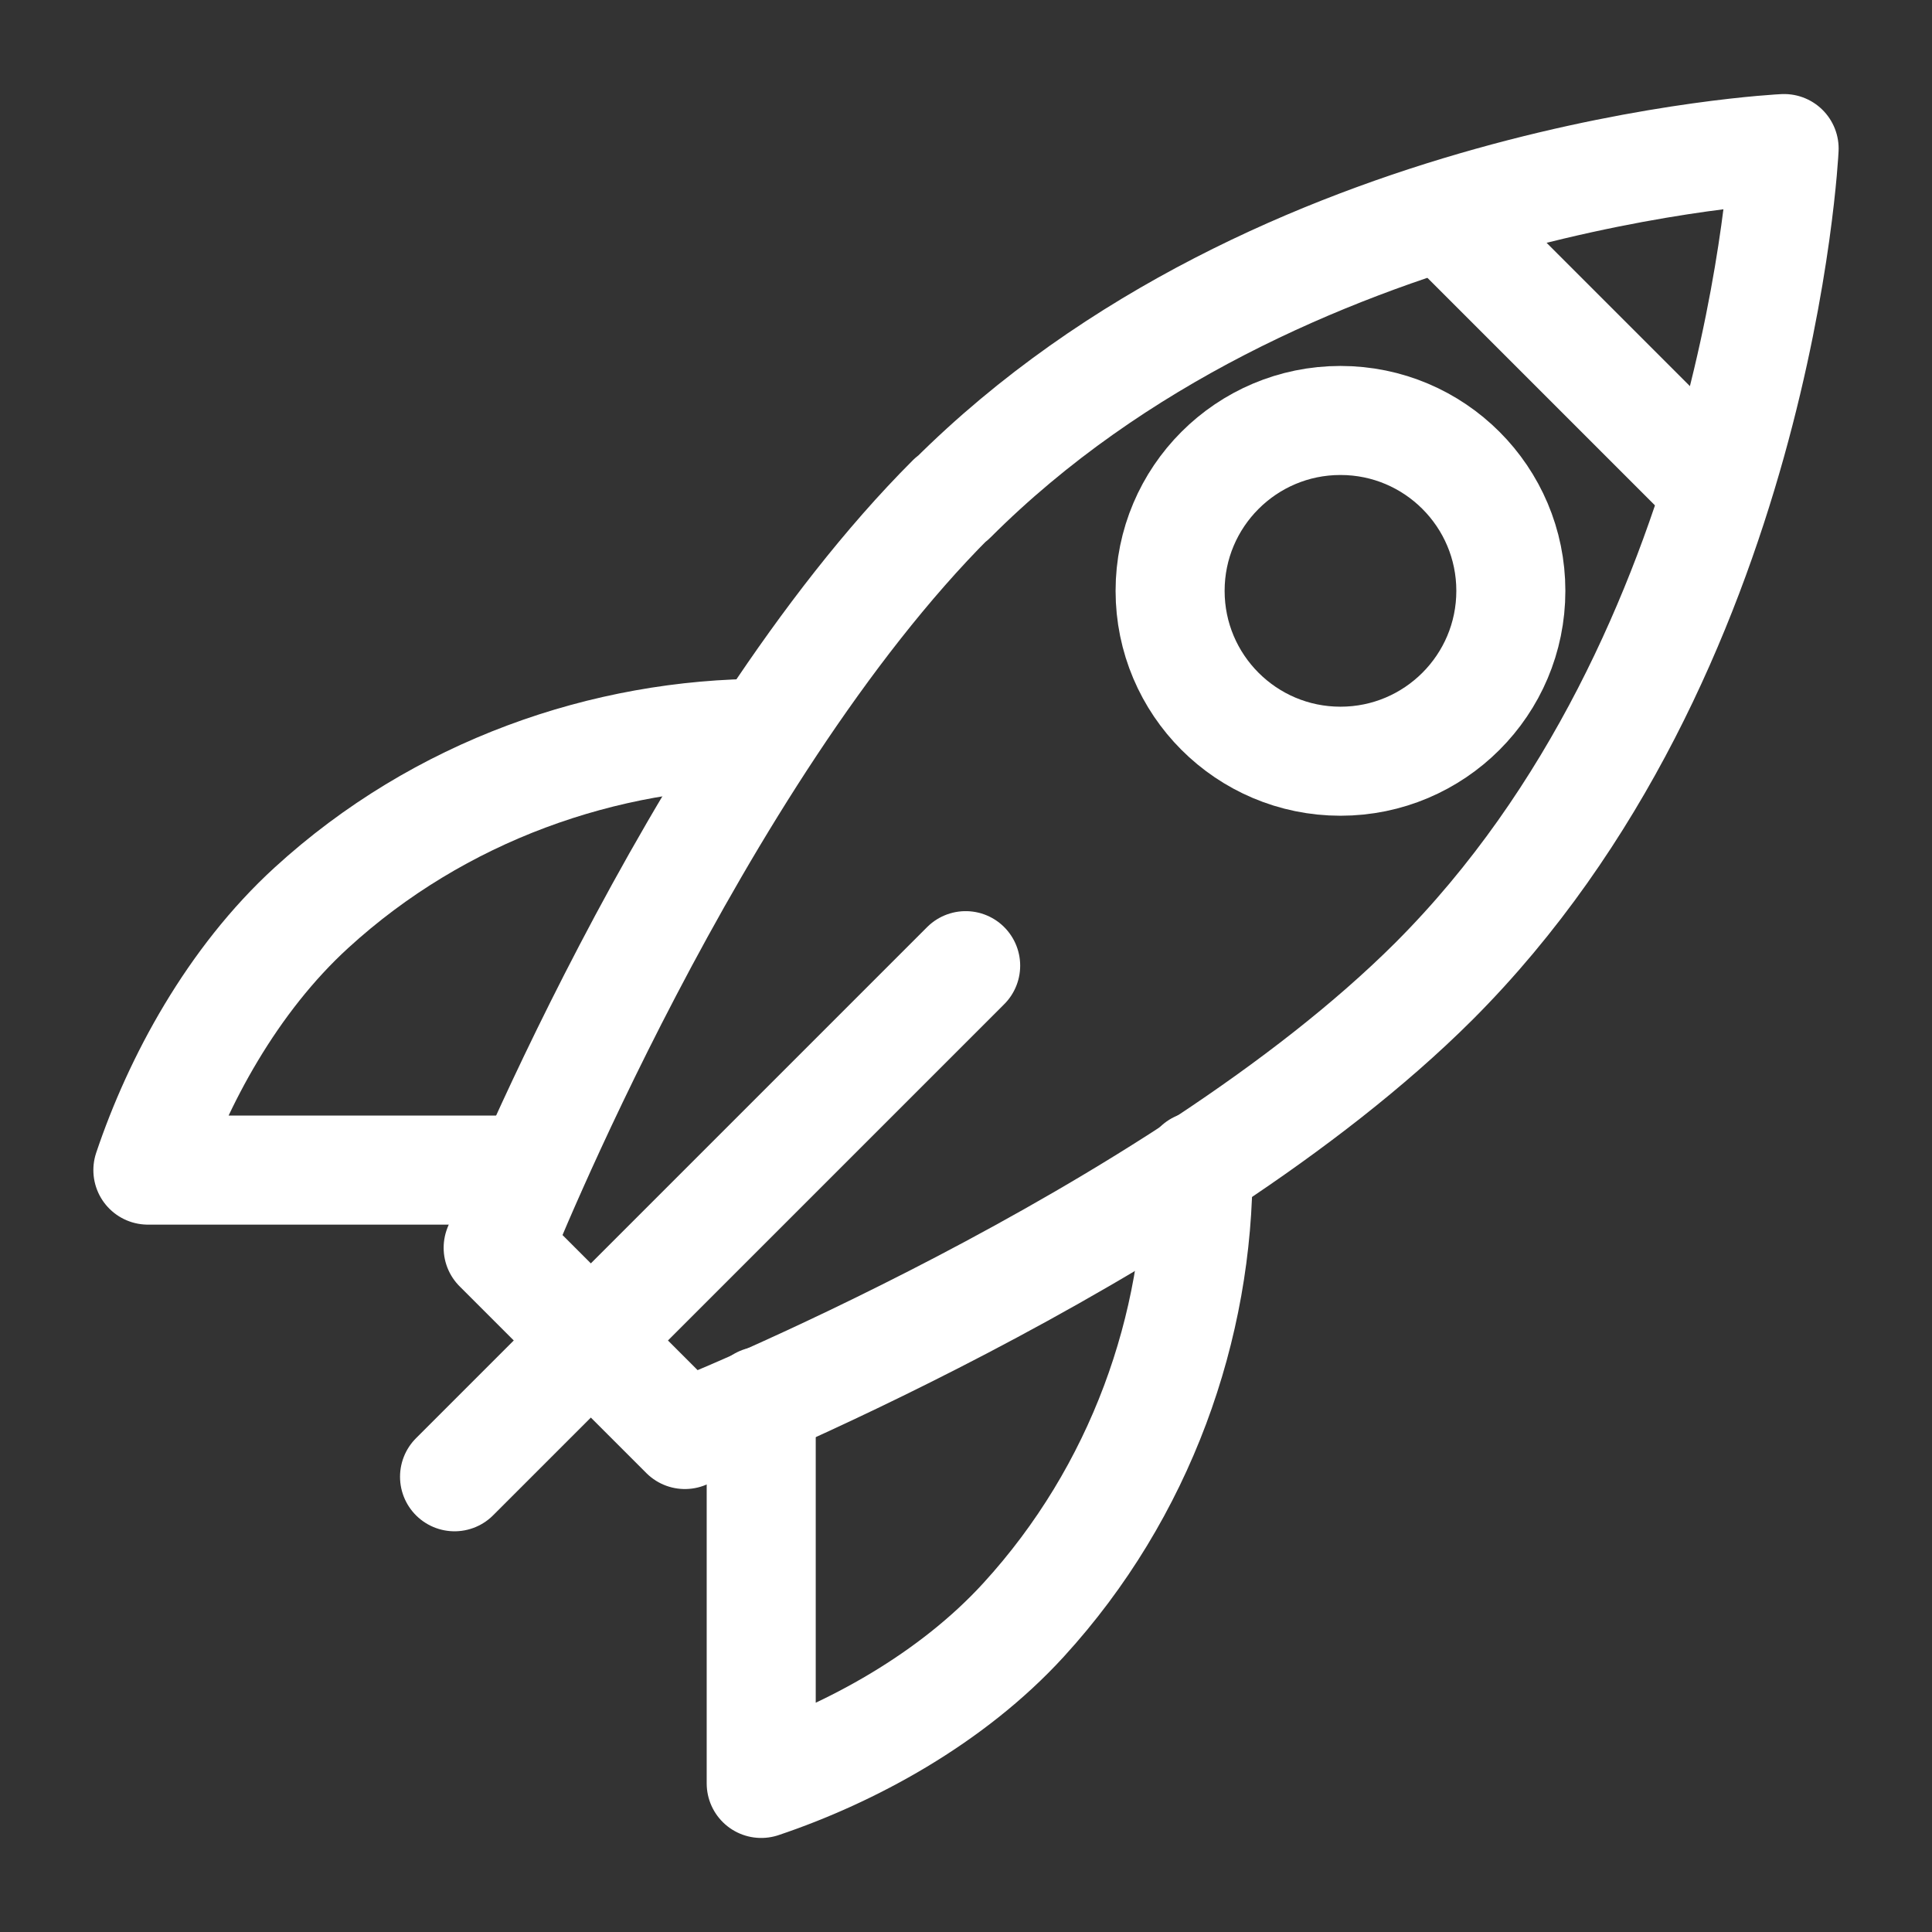
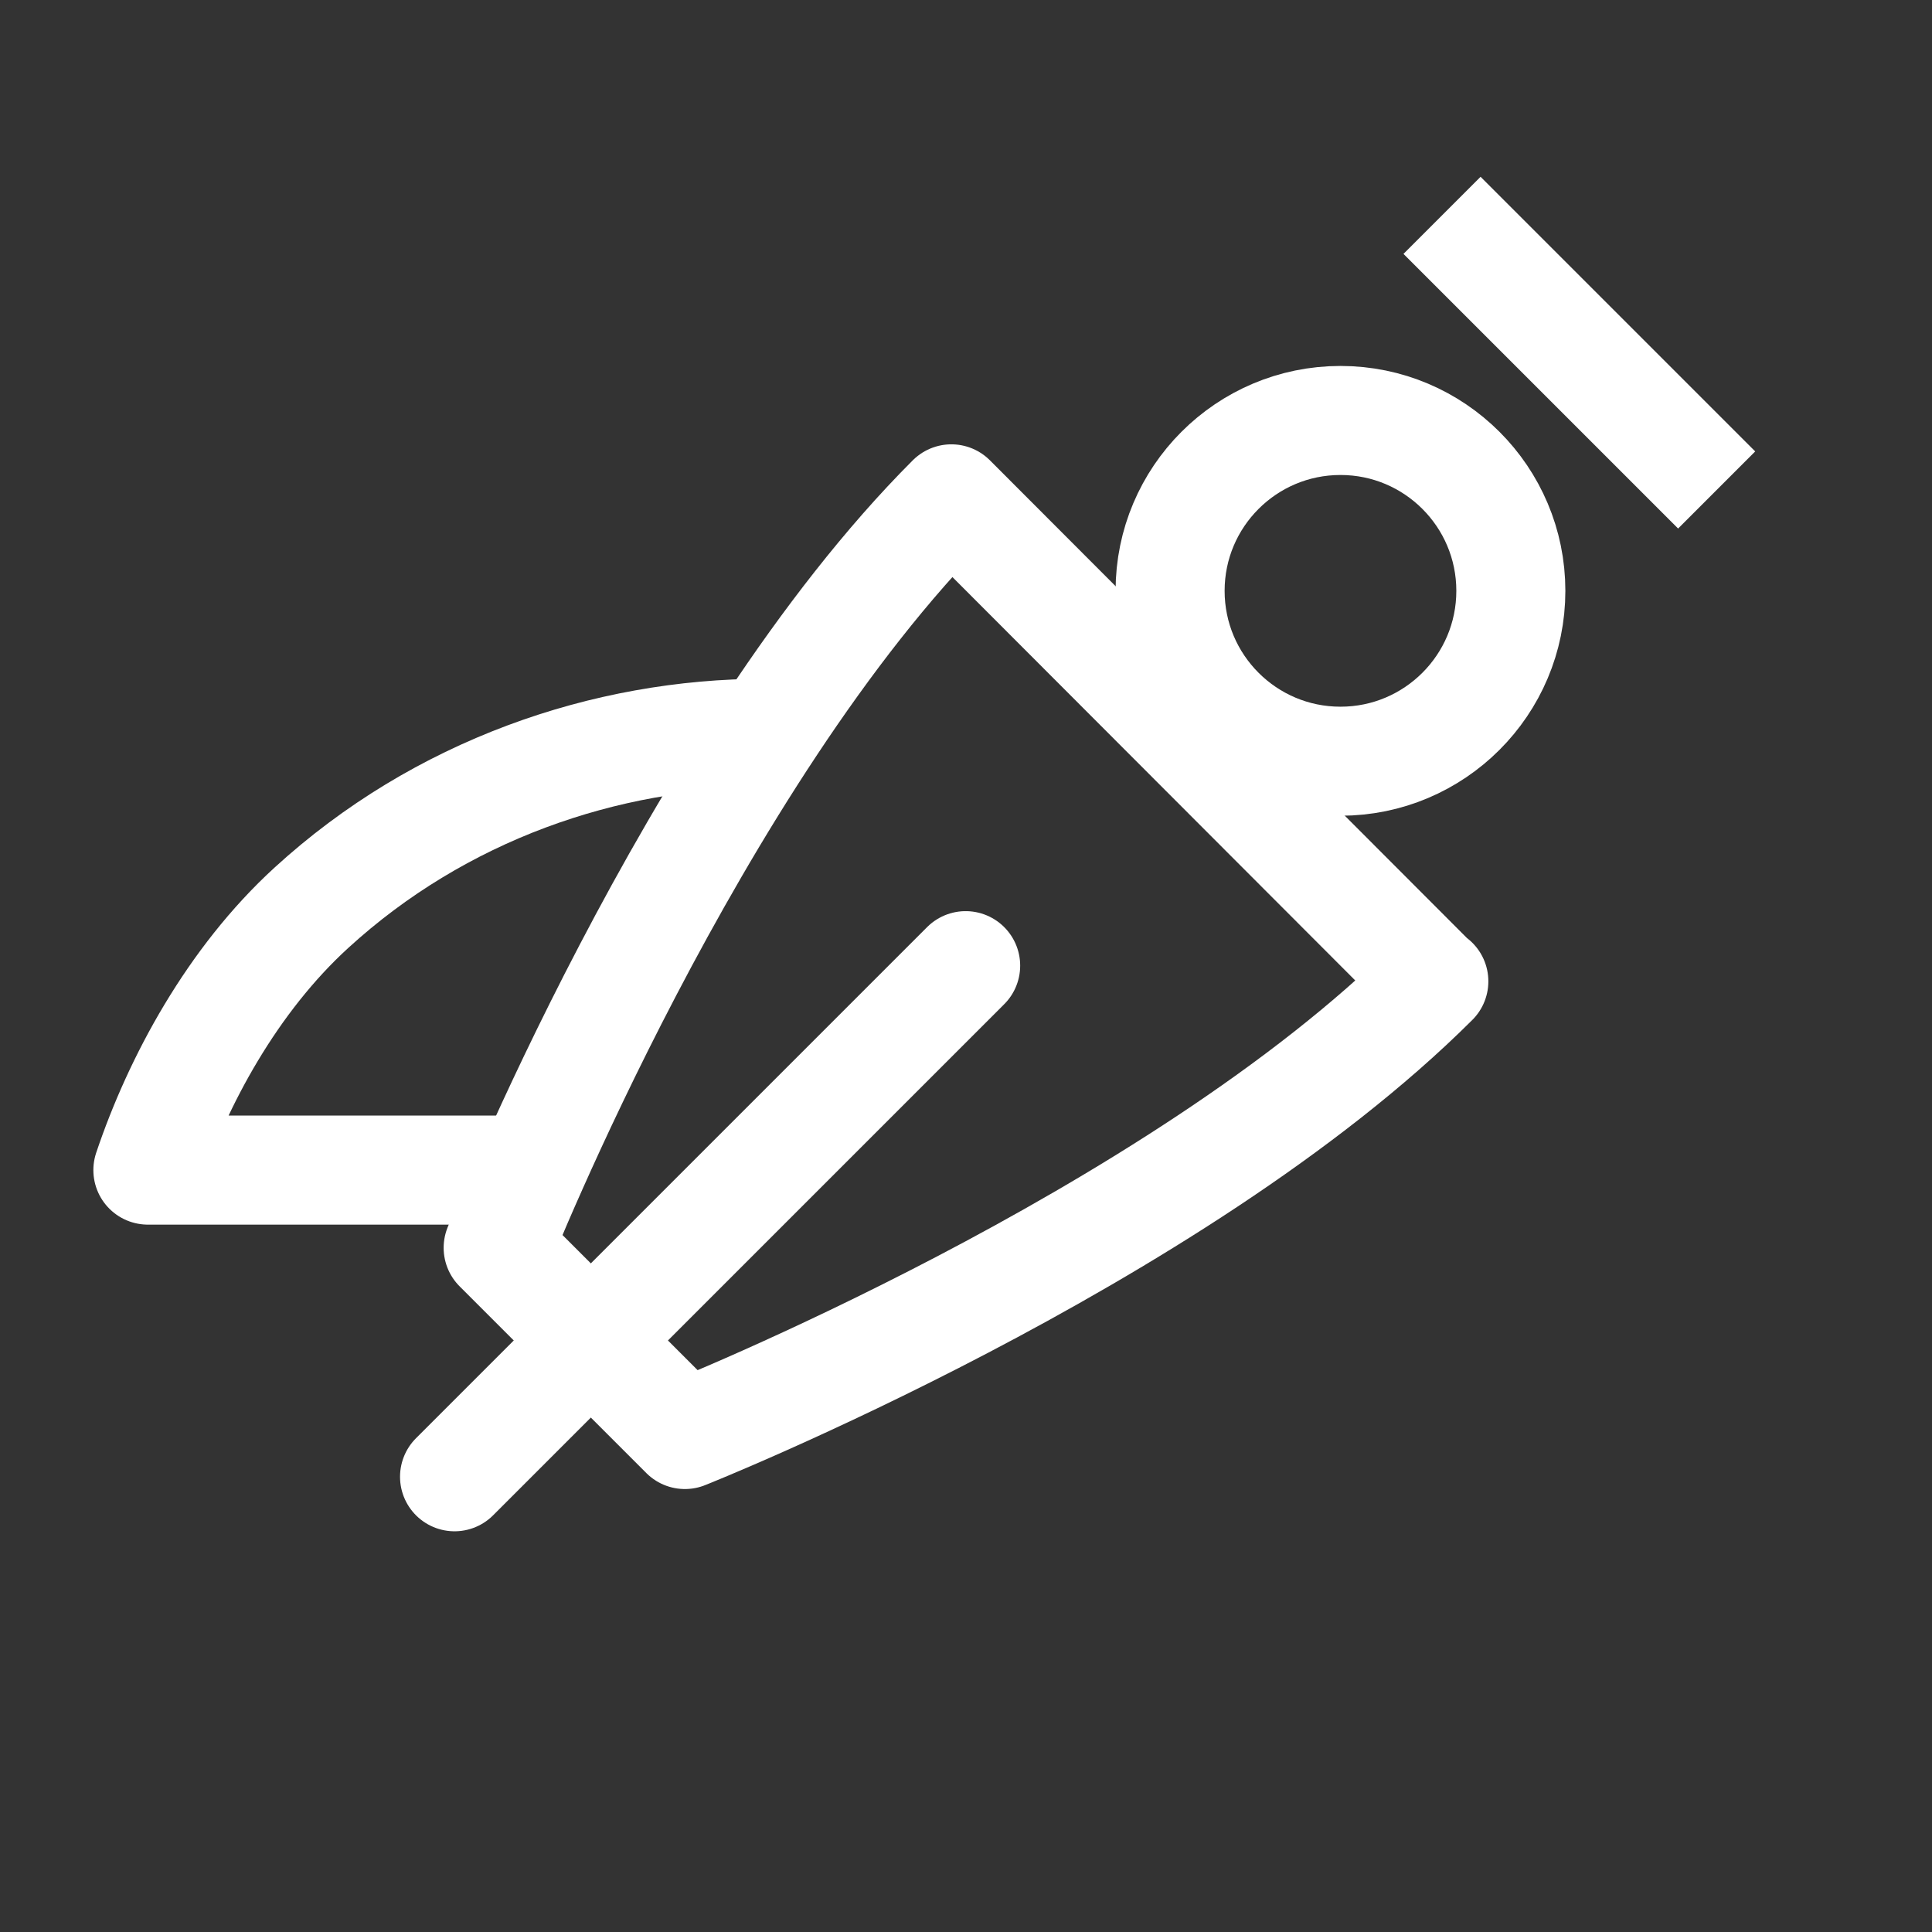
<svg xmlns="http://www.w3.org/2000/svg" id="_ëîé_1" version="1.1" viewBox="0 0 283.5 283.5">
  <rect x="0" y="0" width="283.5" height="283.5" fill="#333333" stroke="none" />
  <defs>
    <style> .st0 { stroke-linecap: round; } .st0, .st1 { fill: none; stroke: #fff; stroke-linejoin: round; stroke-width: 16px; } </style>
  </defs>
  <circle class="st0" cx="196.7" cy="86.7" r="25" />
-   <path class="st0" d="M139.6,73.2c-37.9,37.9-66.5,109.9-66.5,109.9l27.4,27.4s71.9-28.6,109.9-66.5c47.9-47.9,51.4-122.2,51.4-122.2,0,0-74.2,3.5-122.1,51.4h-.1Z" />
+   <path class="st0" d="M139.6,73.2c-37.9,37.9-66.5,109.9-66.5,109.9l27.4,27.4s71.9-28.6,109.9-66.5h-.1Z" />
  <line class="st1" x1="211.6" y1="31.6" x2="251.9" y2="71.9" />
  <path class="st0" d="M112.3,107.6c-23.5,0-47.8,8.4-66.6,25.6-11.6,10.6-19.6,25.4-24,38.5h56.2" />
-   <path class="st0" d="M175.8,171.1c.1,23.5-8.4,47.8-25.6,66.6-10.6,11.6-25.4,19.6-38.5,24v-56.1" />
  <line class="st0" x1="141.7" y1="141.7" x2="66.7" y2="216.7" />
</svg>